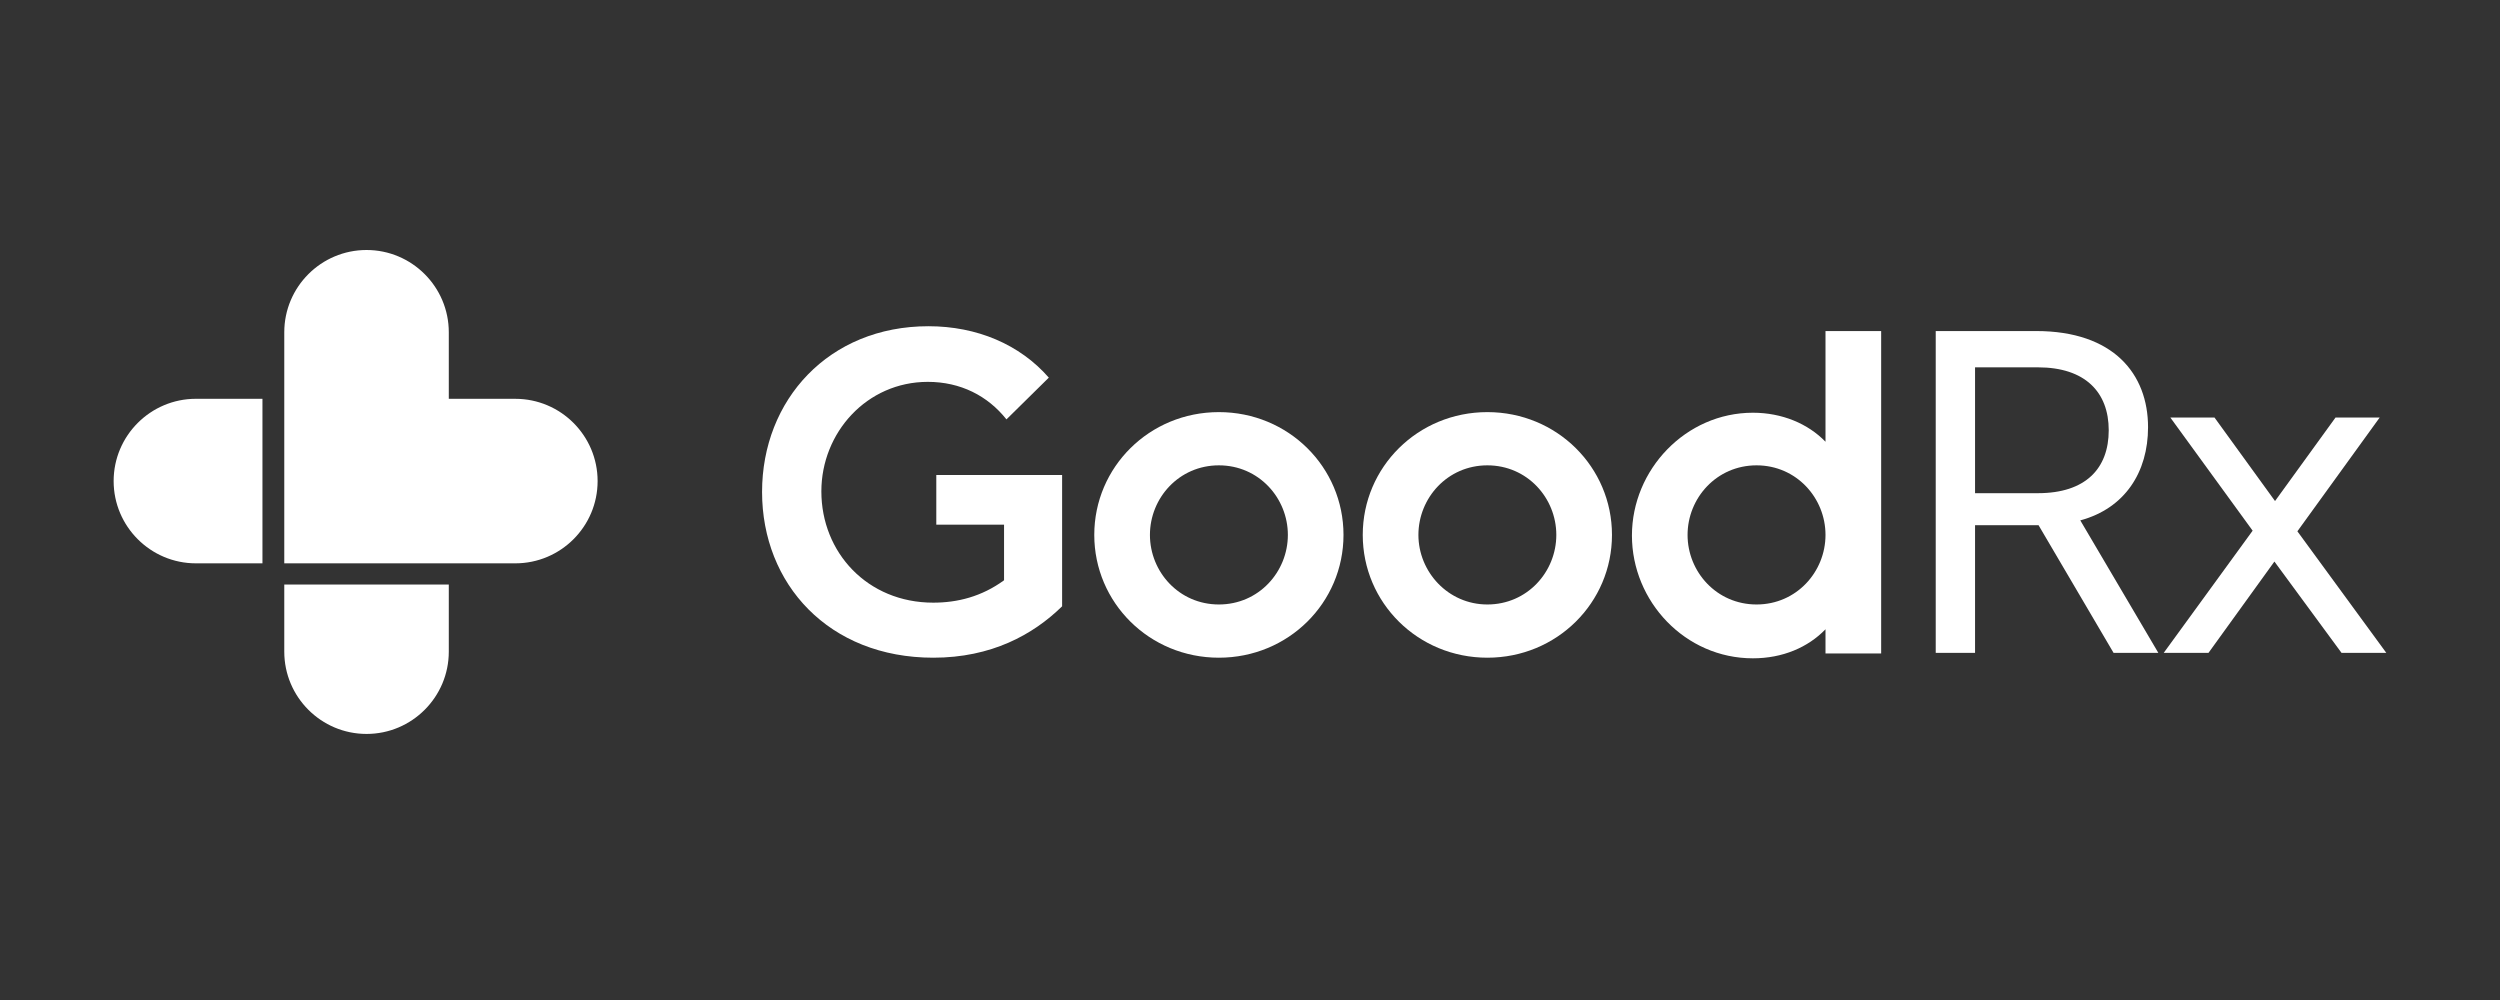
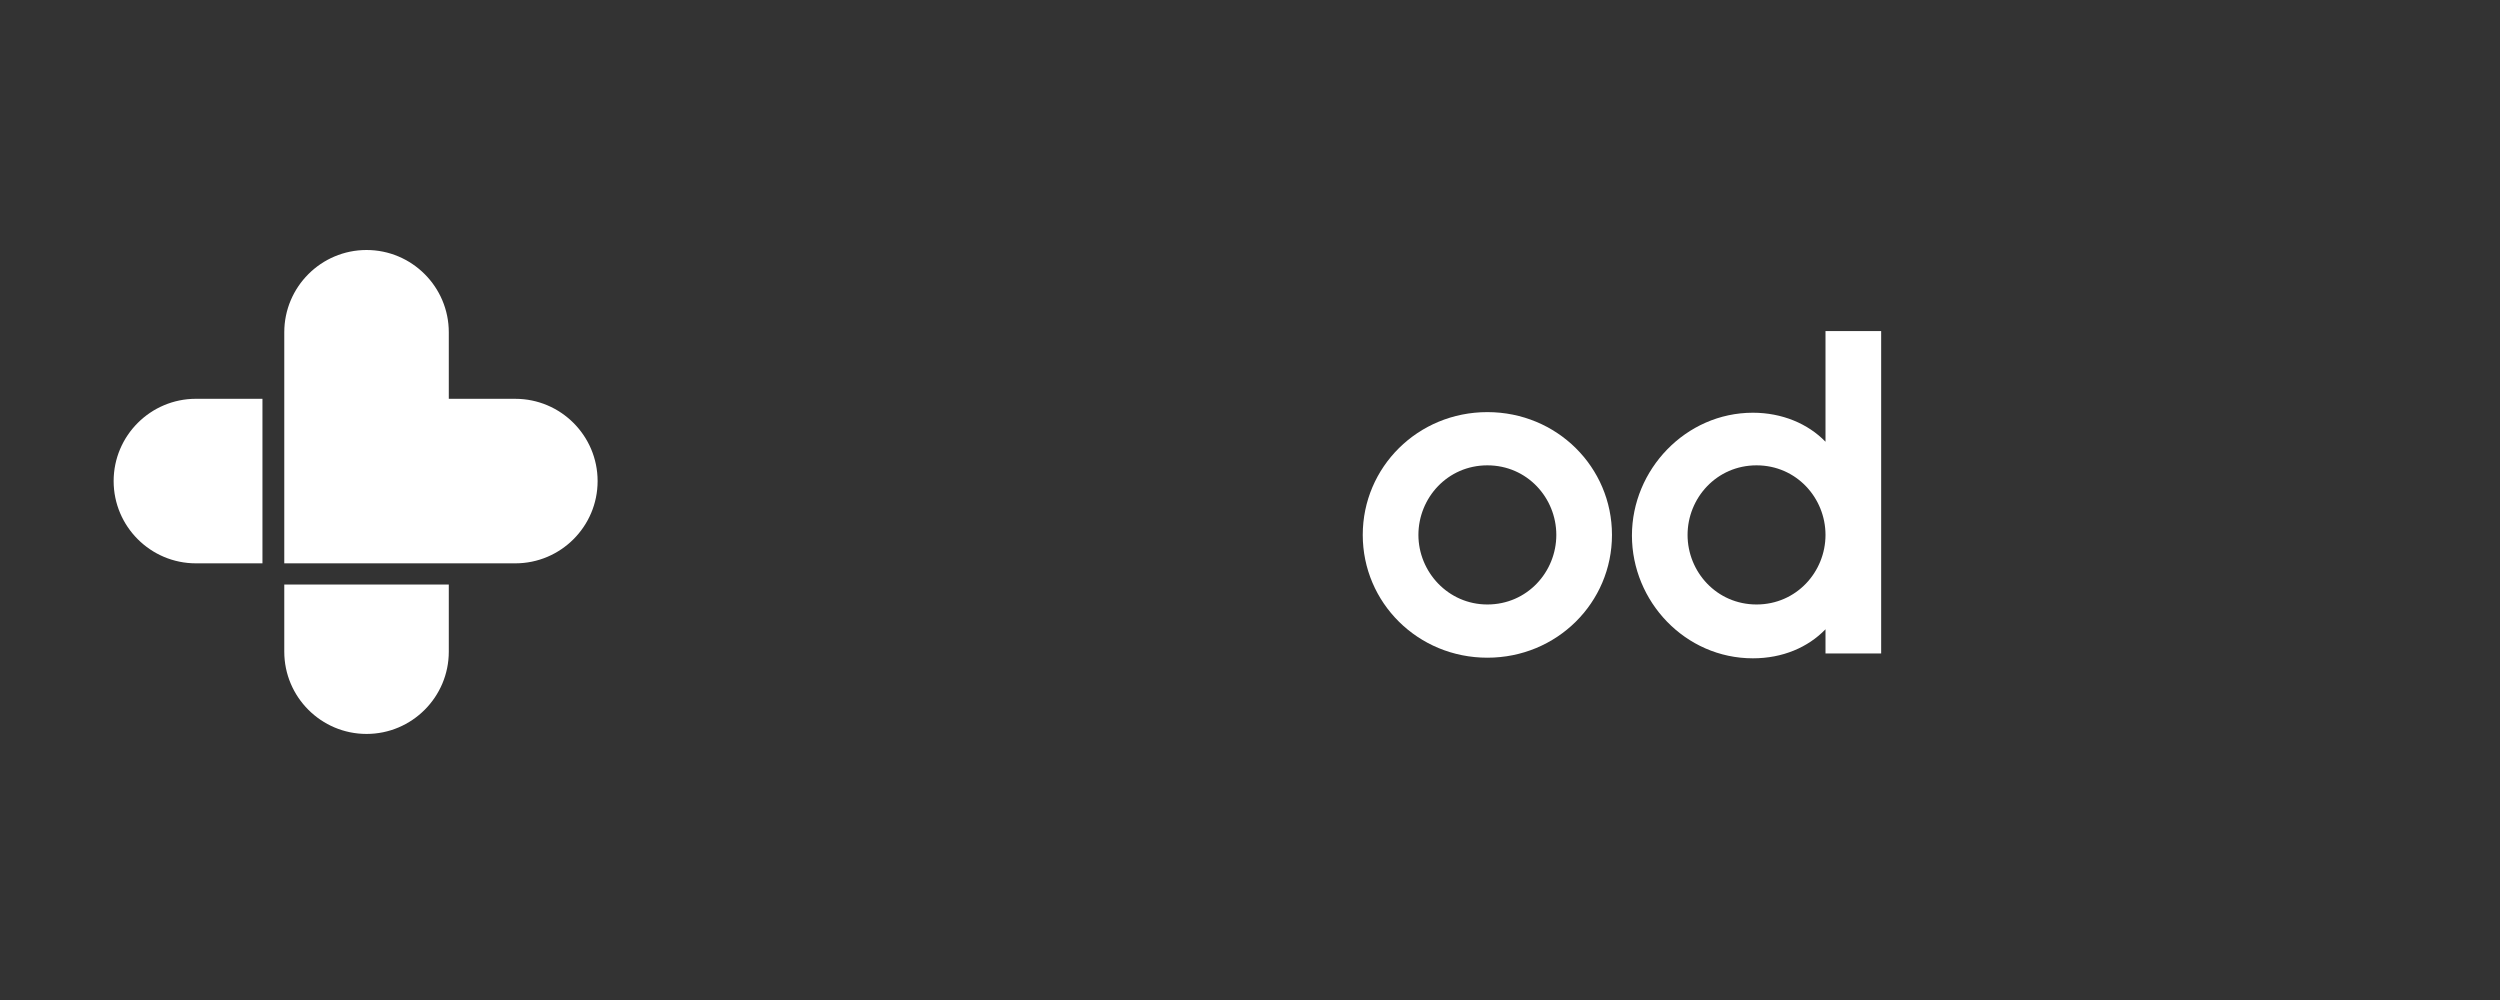
<svg xmlns="http://www.w3.org/2000/svg" width="110" height="44" viewBox="0 0 110 44" fill="none">
  <rect x="0" y="0" width="110" height="44" fill="#333333" stroke="none" />
-   <path d="M41.064 26.517C42.128 26.517 43.193 26.251 44.178 25.532V23.084H41.197V20.901H46.733V26.677C45.456 27.928 43.619 28.939 41.064 28.939C36.459 28.939 33.531 25.692 33.531 21.646C33.531 17.601 36.459 14.354 40.851 14.354C42.98 14.354 44.87 15.152 46.148 16.616L44.284 18.453C43.459 17.414 42.261 16.802 40.824 16.802C38.136 16.802 36.14 19.038 36.14 21.62C36.14 24.308 38.163 26.517 41.064 26.517Z" fill="white" />
-   <path d="M53.631 28.939C50.571 28.939 48.148 26.517 48.148 23.536C48.148 20.555 50.571 18.133 53.631 18.133C56.692 18.133 59.114 20.555 59.114 23.536C59.114 26.517 56.692 28.939 53.631 28.939ZM53.631 26.597C55.388 26.597 56.666 25.16 56.666 23.536C56.666 21.912 55.388 20.475 53.631 20.475C51.875 20.475 50.597 21.912 50.597 23.536C50.597 25.16 51.875 26.597 53.631 26.597Z" fill="white" />
  <path d="M65.444 28.939C62.383 28.939 59.961 26.517 59.961 23.536C59.961 20.555 62.383 18.133 65.444 18.133C68.505 18.133 70.927 20.555 70.927 23.536C70.927 26.517 68.505 28.939 65.444 28.939ZM65.444 26.597C67.201 26.597 68.478 25.16 68.478 23.536C68.478 21.912 67.201 20.475 65.444 20.475C63.687 20.475 62.41 21.912 62.41 23.536C62.41 25.16 63.714 26.597 65.444 26.597Z" fill="white" />
  <path d="M80.322 14.566H82.771V28.753H80.322V27.688C79.55 28.487 78.432 28.966 77.128 28.966C74.147 28.966 71.805 26.464 71.805 23.563C71.805 20.662 74.174 18.16 77.128 18.16C78.406 18.16 79.55 18.639 80.322 19.437V14.566ZM77.288 20.475C75.531 20.475 74.253 21.913 74.253 23.536C74.253 25.16 75.531 26.597 77.288 26.597C79.044 26.597 80.322 25.16 80.322 23.536C80.322 21.913 79.044 20.475 77.288 20.475Z" fill="white" />
-   <path d="M92.997 28.726L89.697 23.11H86.902V28.726H85.172V14.566H89.59C92.997 14.566 94.514 16.456 94.514 18.798C94.514 20.768 93.503 22.365 91.533 22.897L94.967 28.726H92.997ZM86.902 21.7H89.67C91.773 21.7 92.784 20.608 92.784 18.931C92.784 17.255 91.746 16.163 89.67 16.163H86.902V21.7Z" fill="white" />
-   <path d="M99.116 23.35L95.496 18.373H97.439L100.101 22.046L102.762 18.373H104.705L101.085 23.377L104.998 28.727H103.028L100.074 24.708L97.173 28.727H95.203L99.116 23.35Z" fill="white" />
  <path d="M22.675 17.548H19.747V14.62C19.747 12.624 18.124 11 16.128 11C14.131 11 12.508 12.624 12.508 14.62V24.787H22.675C24.672 24.787 26.295 23.164 26.295 21.168C26.295 19.171 24.672 17.548 22.675 17.548Z" fill="white" />
  <path d="M12.508 25.719V28.673C12.508 30.669 14.131 32.293 16.128 32.293C18.124 32.293 19.747 30.669 19.747 28.673V25.719H12.508Z" fill="white" />
  <path d="M11.548 17.547H8.62C6.624 17.547 5 19.171 5 21.167C5 23.163 6.624 24.787 8.62 24.787H11.548V17.547Z" fill="white" />
</svg>